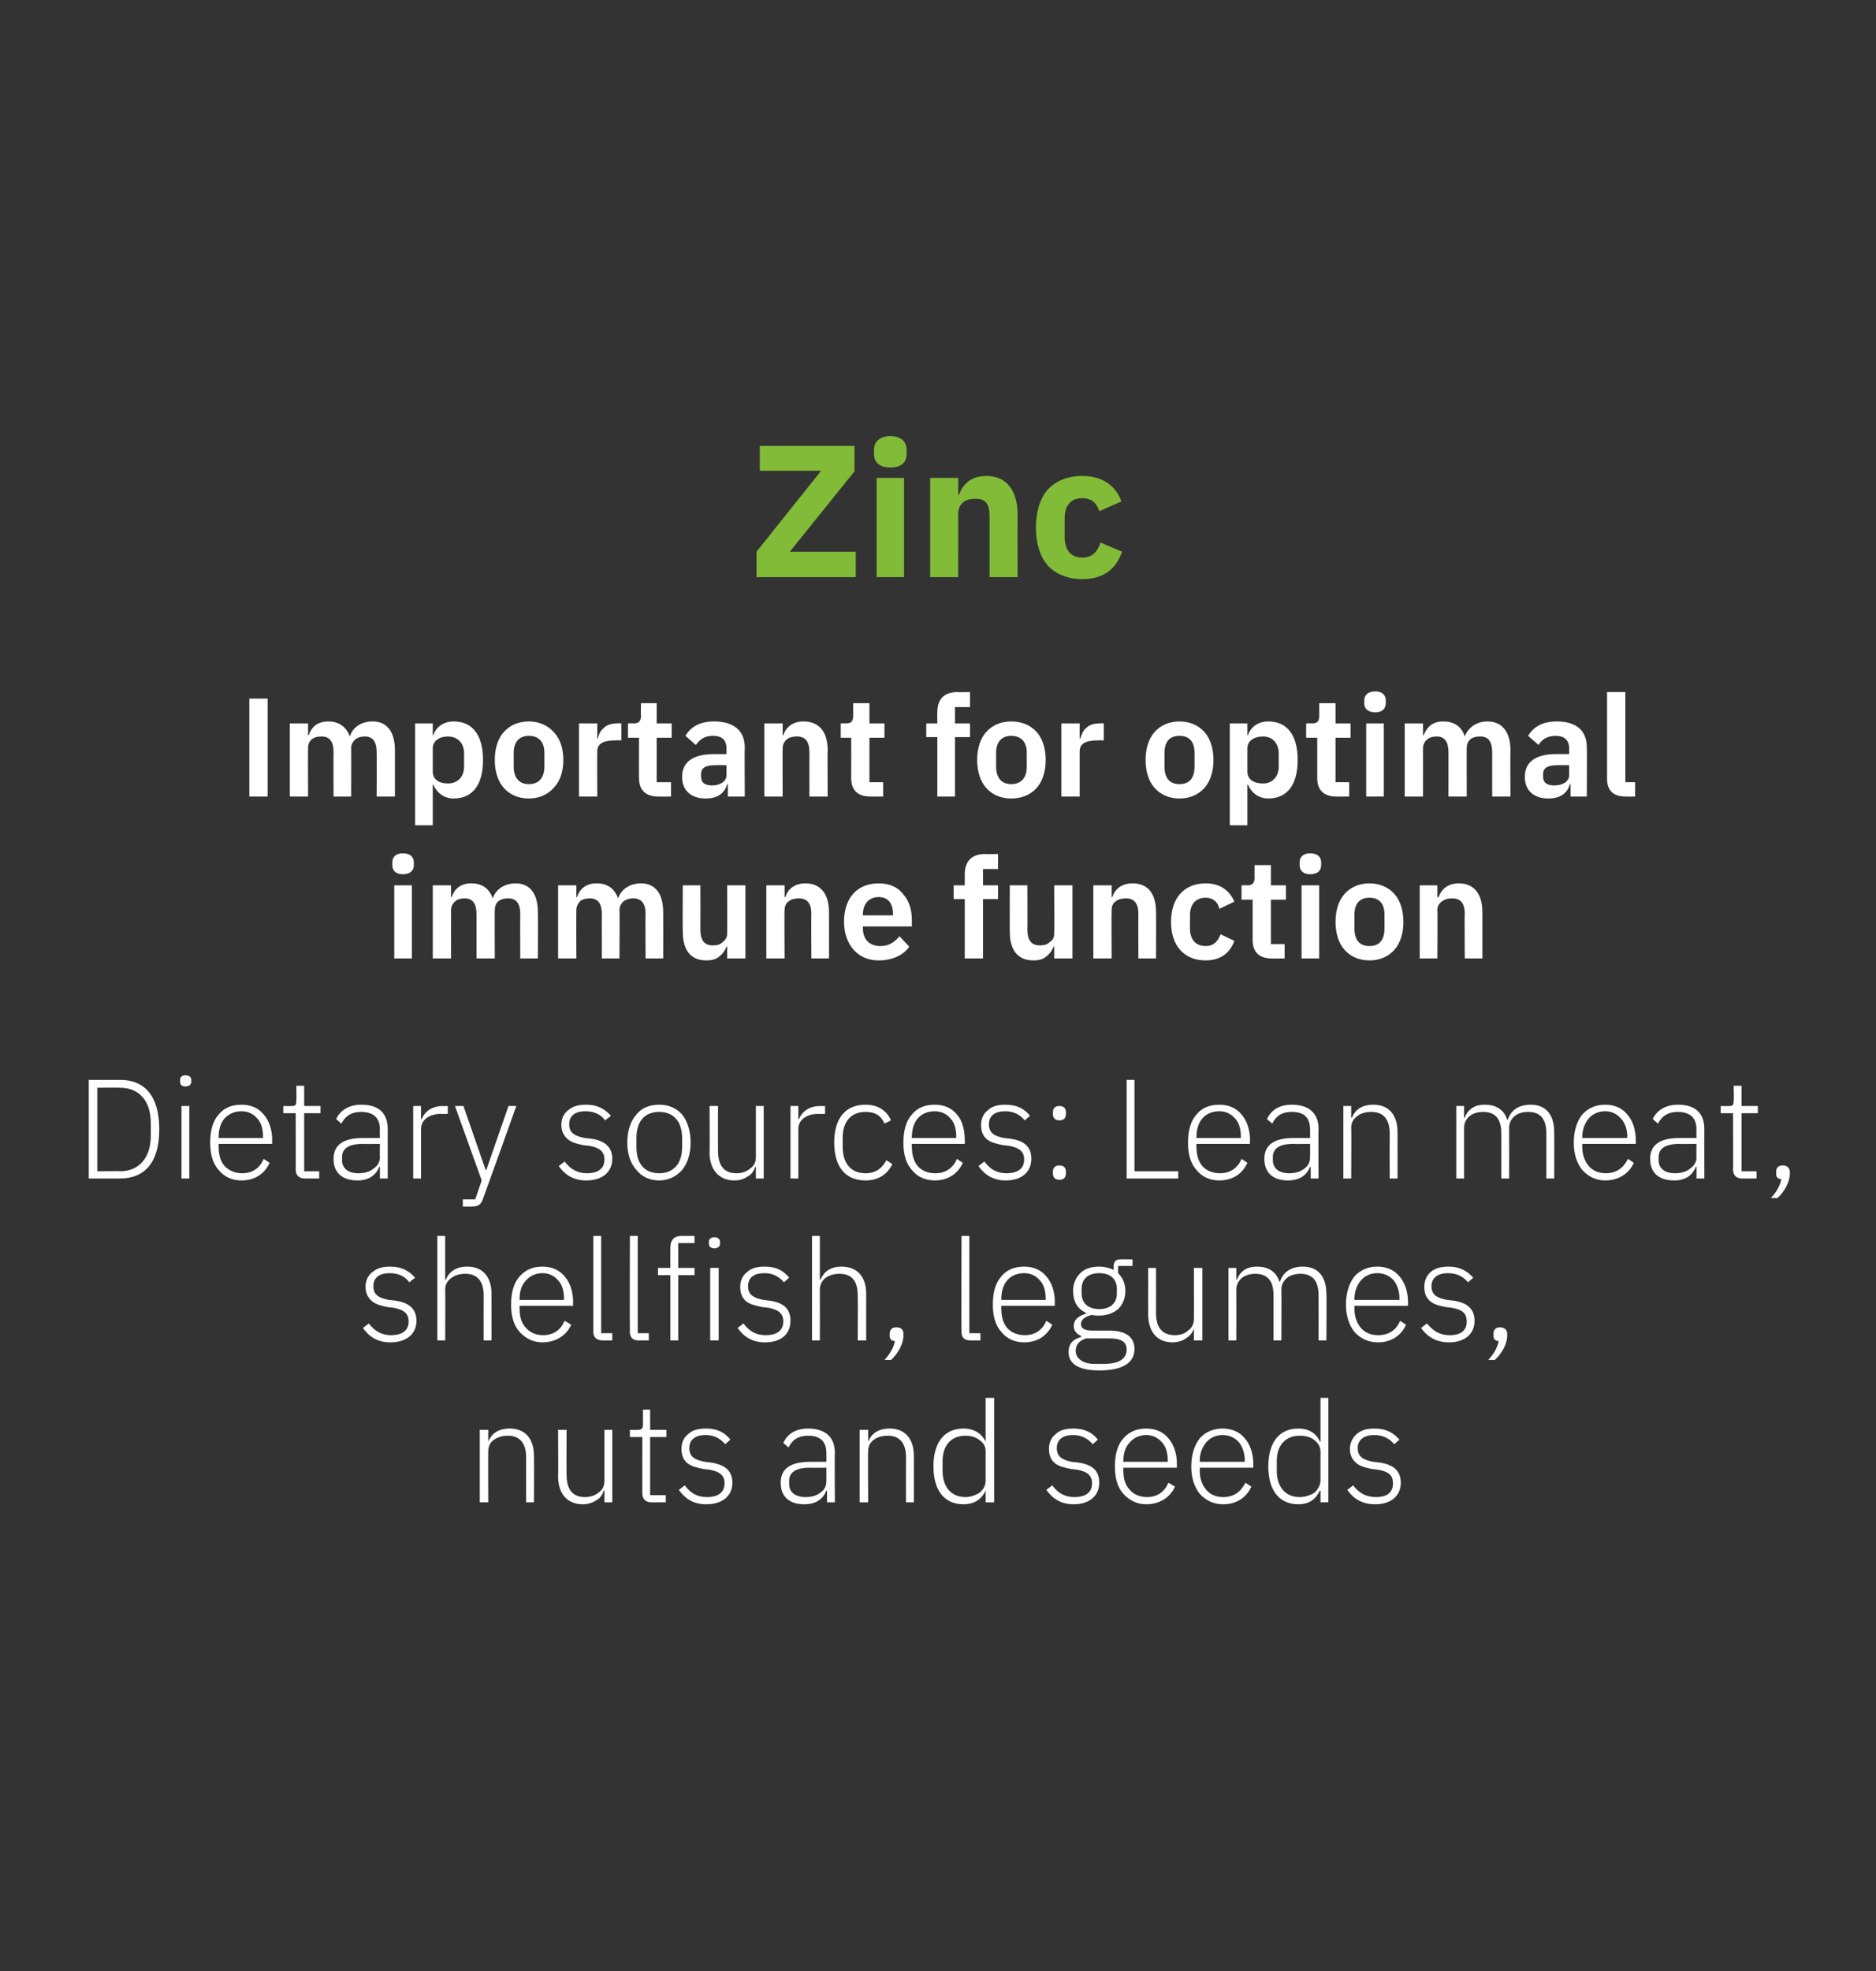
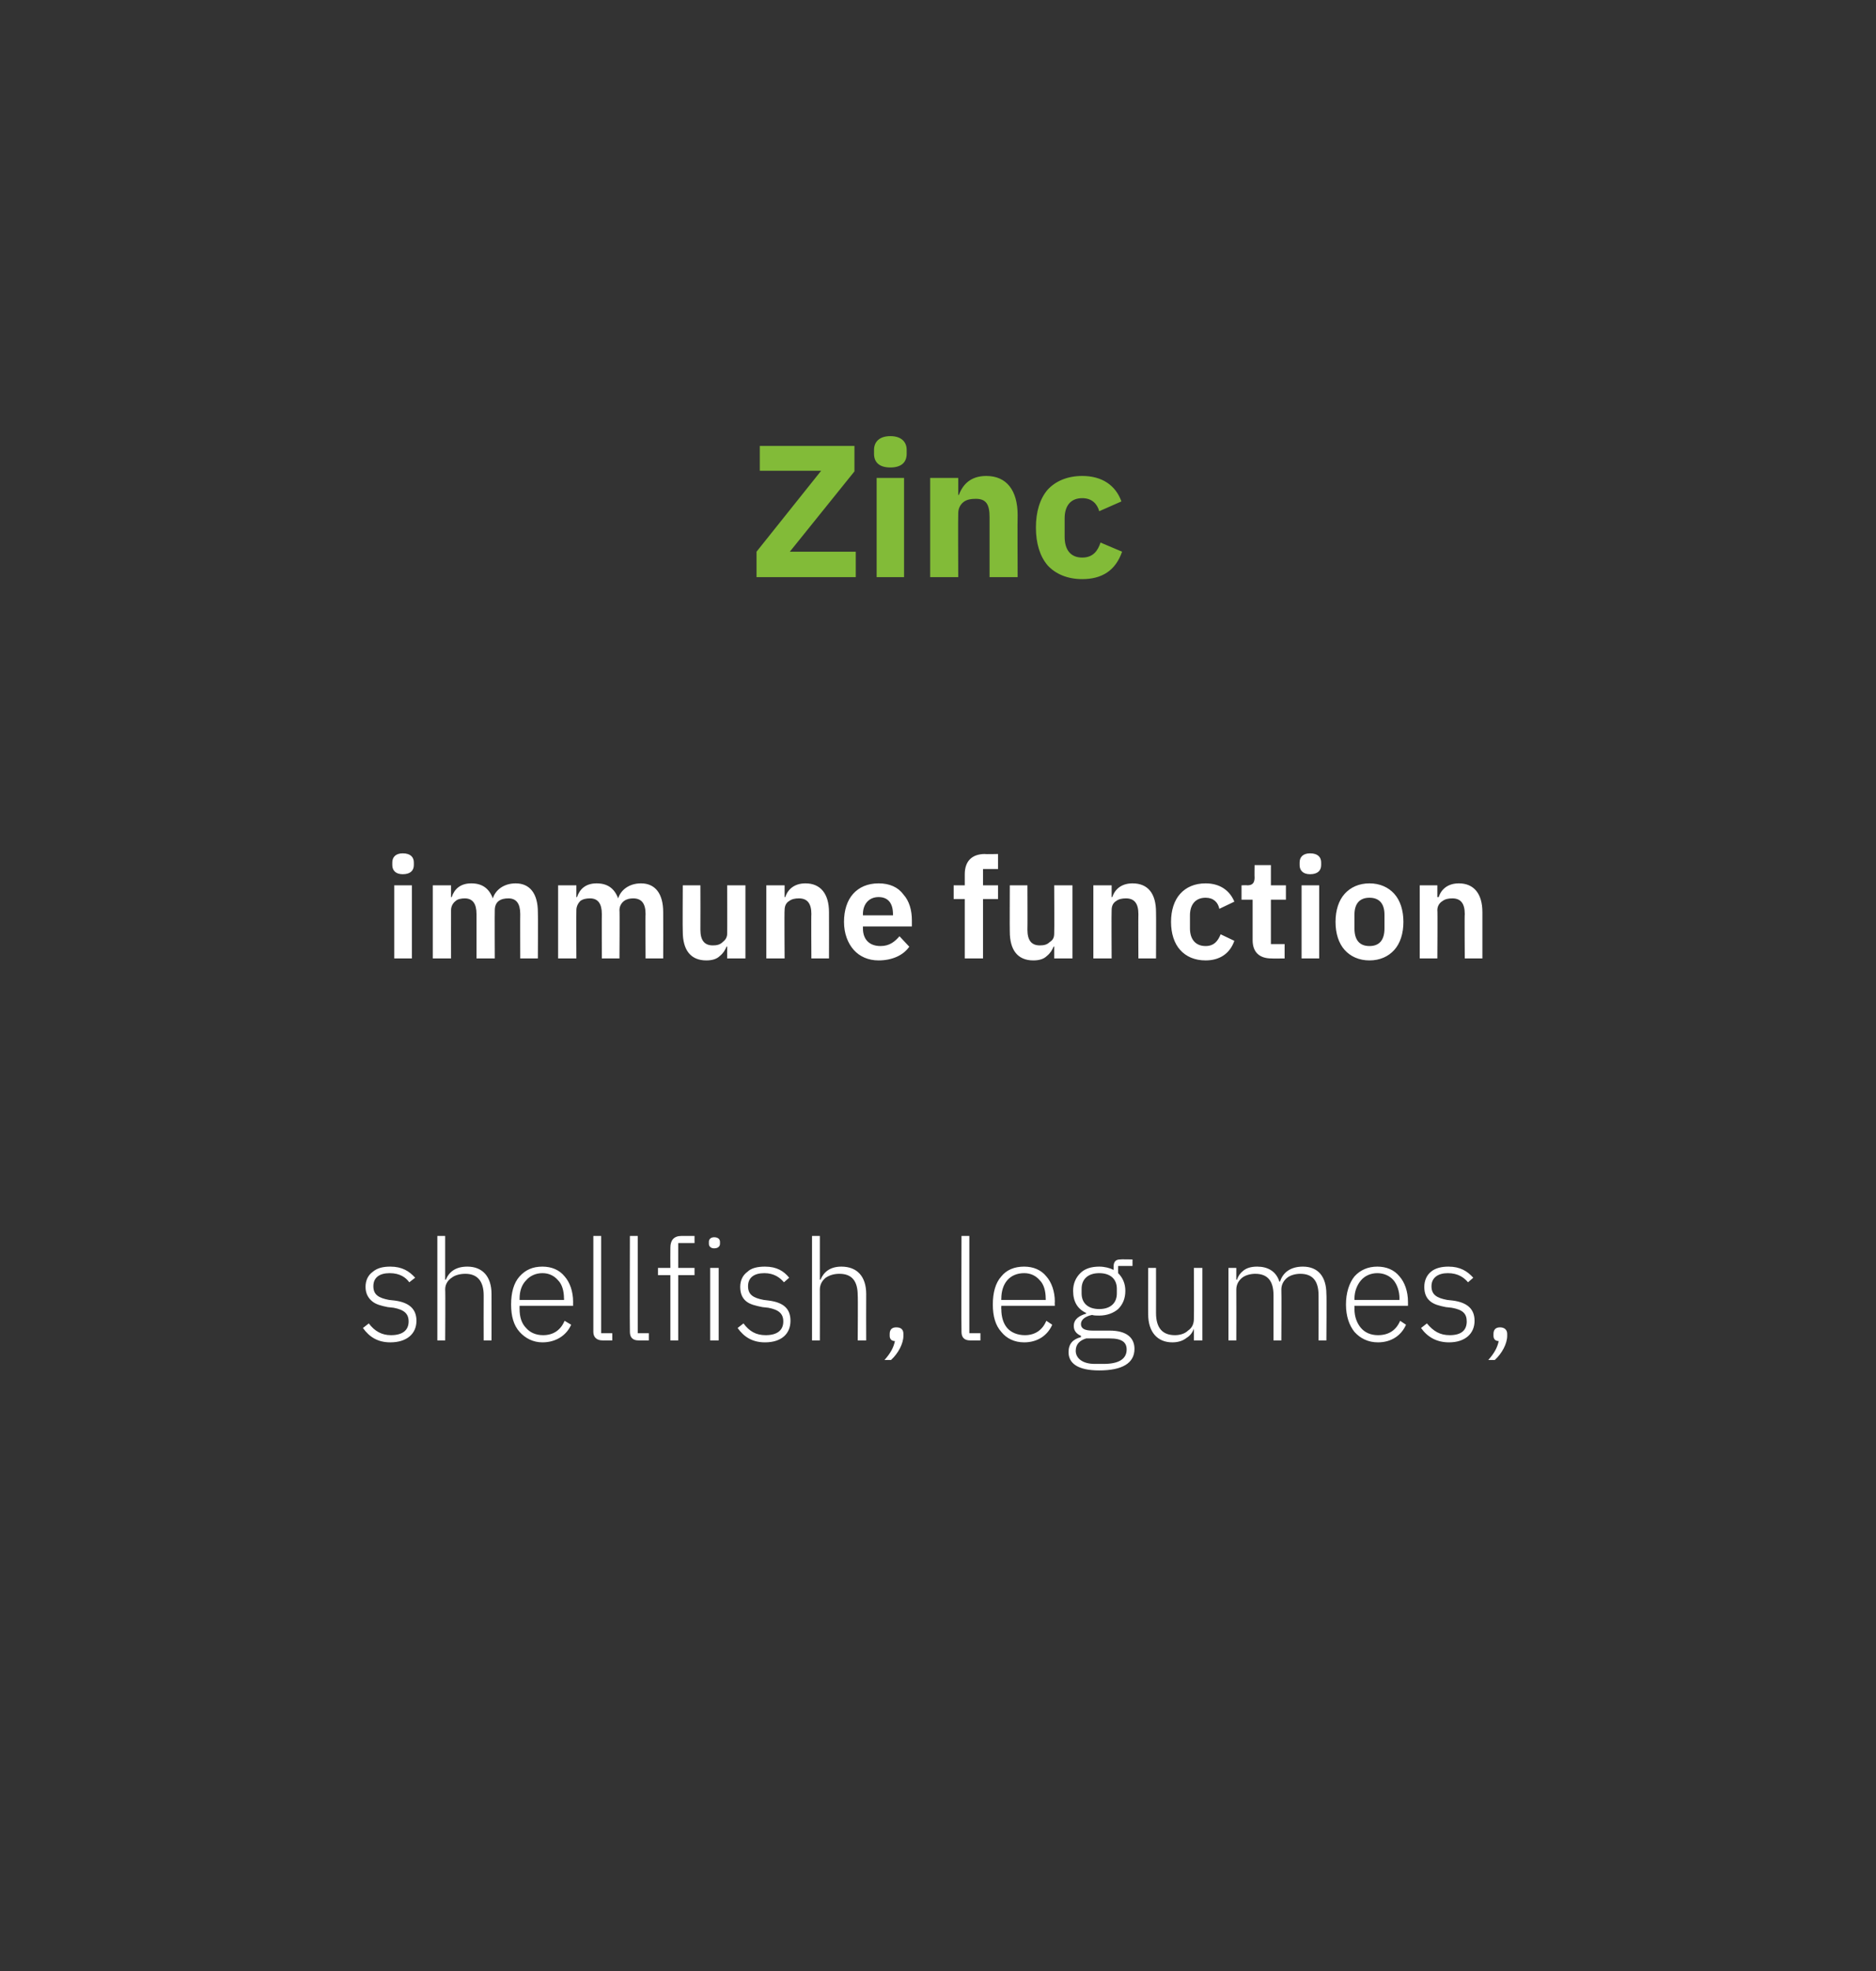
<svg xmlns="http://www.w3.org/2000/svg" version="1.1" width="287.4px" height="301.9px" viewBox="0 -1 287.4 301.9" style="top:-1px">
  <rect x="0" y="-1" width="287.4" height="301.9" fill="#333333" stroke="none" />
  <desc>Zinc Important for optimal immune function Dietary sources: Lean meat, shellfish, legumes, nuts and seeds</desc>
  <defs />
  <g id="Polygon165272">
-     <path d="M 74.8 229.1 C 74.8 229.1 74.76 221.32 74.8 221.3 C 74.8 220.5 75.1 219.9 75.7 219.5 C 76.3 219.1 77 218.9 77.8 218.9 C 79.6 218.9 80.6 220 80.6 222.2 C 80.59 222.21 80.6 229.1 80.6 229.1 L 81.8 229.1 C 81.8 229.1 81.83 221.99 81.8 222 C 81.8 219.3 80.4 217.8 78.1 217.8 C 76.3 217.8 75.3 218.6 74.8 219.8 C 74.83 219.79 74.8 219.8 74.8 219.8 L 74.8 218 L 73.5 218 L 73.5 229.1 L 74.8 229.1 Z M 92.6 229.1 L 93.8 229.1 L 93.8 218 L 92.6 218 C 92.6 218 92.6 225.79 92.6 225.8 C 92.6 226.6 92.3 227.2 91.7 227.6 C 91.1 228.1 90.4 228.3 89.6 228.3 C 87.8 228.3 86.8 227.2 86.8 224.9 C 86.77 224.91 86.8 218 86.8 218 L 85.5 218 C 85.5 218 85.54 225.14 85.5 225.1 C 85.5 227.8 86.9 229.4 89.3 229.4 C 90.2 229.4 90.9 229.1 91.5 228.7 C 92 228.4 92.3 227.9 92.5 227.3 C 92.52 227.35 92.6 227.3 92.6 227.3 L 92.6 229.1 Z M 102 229.1 L 102 228 L 99.6 228 L 99.6 219.1 L 102.1 219.1 L 102.1 218 L 99.6 218 L 99.6 214.9 L 98.5 214.9 C 98.5 214.9 98.5 217.2 98.5 217.2 C 98.5 217.8 98.3 218 97.7 218 C 97.72 218.04 96.5 218 96.5 218 L 96.5 219.1 L 98.4 219.1 C 98.4 219.1 98.39 227.74 98.4 227.7 C 98.4 228.6 98.9 229.1 99.8 229.1 C 99.75 229.1 102 229.1 102 229.1 Z M 112.2 226.1 C 112.2 224.3 111.1 223.3 108.8 223 C 108.8 223 108 222.9 108 222.9 C 106.4 222.6 105.6 222.1 105.6 220.8 C 105.6 219.5 106.5 218.8 108.1 218.8 C 109.6 218.8 110.5 219.5 111.1 220.2 C 111.1 220.2 111.9 219.5 111.9 219.5 C 111.1 218.5 110 217.8 108.2 217.8 C 107.1 217.8 106.1 218 105.5 218.6 C 104.8 219.1 104.4 219.9 104.4 220.9 C 104.4 221.9 104.7 222.6 105.3 223.1 C 105.9 223.6 106.8 223.8 107.8 224 C 107.8 224 108.7 224.1 108.7 224.1 C 110.3 224.4 111 225 111 226.2 C 111 227.6 110 228.3 108.3 228.3 C 106.8 228.3 105.8 227.7 104.9 226.5 C 104.9 226.5 104 227.2 104 227.2 C 105 228.6 106.3 229.4 108.2 229.4 C 110.7 229.4 112.2 228.1 112.2 226.1 Z M 127.9 221.5 C 127.85 221.47 127.9 229.1 127.9 229.1 L 126.7 229.1 L 126.7 227.3 C 126.7 227.3 126.58 227.35 126.6 227.3 C 126.1 228.6 125 229.4 123.2 229.4 C 120.9 229.4 119.6 228.2 119.6 226.1 C 119.6 224.1 120.9 222.9 124.1 222.9 C 124.07 222.9 126.6 222.9 126.6 222.9 C 126.6 222.9 126.62 221.6 126.6 221.6 C 126.6 219.8 125.7 218.9 123.8 218.9 C 122.3 218.9 121.4 219.5 120.8 220.7 C 120.8 220.7 120 220 120 220 C 120.6 218.7 121.8 217.8 123.8 217.8 C 126.4 217.8 127.9 219.1 127.9 221.5 Z M 126.6 223.8 C 126.6 223.8 124.03 223.83 124 223.8 C 121.8 223.8 120.9 224.6 120.9 225.8 C 120.9 225.8 120.9 226.3 120.9 226.3 C 120.9 227.6 121.9 228.3 123.4 228.3 C 124.3 228.3 125.1 228.1 125.7 227.6 C 126.3 227.2 126.6 226.6 126.6 225.9 C 126.62 225.88 126.6 223.8 126.6 223.8 Z M 133 229.1 C 133 229.1 132.95 221.32 133 221.3 C 133 220.5 133.3 219.9 133.9 219.5 C 134.4 219.1 135.2 218.9 136 218.9 C 137.8 218.9 138.8 220 138.8 222.2 C 138.78 222.21 138.8 229.1 138.8 229.1 L 140 229.1 C 140 229.1 140.01 221.99 140 222 C 140 219.3 138.6 217.8 136.3 217.8 C 134.5 217.8 133.5 218.6 133 219.8 C 133.02 219.79 133 219.8 133 219.8 L 133 218 L 131.7 218 L 131.7 229.1 L 133 229.1 Z M 151 229.1 L 152.3 229.1 L 152.3 213.1 L 151 213.1 L 151 219.8 C 151 219.8 150.97 219.81 151 219.8 C 150.4 218.6 149.3 217.8 147.6 217.8 C 144.7 217.8 143 219.9 143 223.6 C 143 227.3 144.7 229.4 147.6 229.4 C 149.3 229.4 150.4 228.6 151 227.3 C 150.97 227.33 151 227.3 151 227.3 L 151 229.1 Z M 144.4 224.3 C 144.4 224.3 144.4 222.8 144.4 222.8 C 144.4 220.4 145.7 218.9 147.9 218.9 C 148.7 218.9 149.5 219.1 150.1 219.6 C 150.7 220 151 220.6 151 221.3 C 151 221.3 151 225.7 151 225.7 C 151 226.5 150.7 227.1 150.1 227.6 C 149.5 228 148.7 228.3 147.9 228.3 C 145.7 228.3 144.4 226.7 144.4 224.3 Z M 168.4 226.1 C 168.4 224.3 167.4 223.3 165.1 223 C 165.1 223 164.2 222.9 164.2 222.9 C 162.7 222.6 161.9 222.1 161.9 220.8 C 161.9 219.5 162.8 218.8 164.4 218.8 C 165.9 218.8 166.8 219.5 167.4 220.2 C 167.4 220.2 168.2 219.5 168.2 219.5 C 167.4 218.5 166.3 217.8 164.4 217.8 C 163.4 217.8 162.4 218 161.8 218.6 C 161.1 219.1 160.7 219.9 160.7 220.9 C 160.7 221.9 161 222.6 161.6 223.1 C 162.2 223.6 163.1 223.8 164.1 224 C 164.1 224 165 224.1 165 224.1 C 166.6 224.4 167.3 225 167.3 226.2 C 167.3 227.6 166.3 228.3 164.6 228.3 C 163.1 228.3 162.1 227.7 161.2 226.5 C 161.2 226.5 160.3 227.2 160.3 227.2 C 161.3 228.6 162.6 229.4 164.5 229.4 C 166.9 229.4 168.4 228.1 168.4 226.1 Z M 180 226.7 C 180 226.7 179 226.1 179 226.1 C 178.4 227.5 177.3 228.3 175.7 228.3 C 174.6 228.3 173.7 227.9 173.1 227.2 C 172.4 226.5 172.1 225.5 172.1 224.3 C 172.09 224.34 172.1 223.8 172.1 223.8 L 180.3 223.8 C 180.3 223.8 180.28 223.22 180.3 223.2 C 180.3 221.6 179.8 220.2 179 219.3 C 178.2 218.3 177 217.8 175.6 217.8 C 174.1 217.8 173 218.3 172.1 219.3 C 171.2 220.3 170.8 221.8 170.8 223.6 C 170.8 225.4 171.2 226.8 172.1 227.8 C 173 228.8 174.2 229.4 175.6 229.4 C 177.7 229.4 179.3 228.3 180 226.7 Z M 178 219.9 C 178.6 220.5 178.9 221.5 178.9 222.7 C 178.94 222.68 178.9 222.9 178.9 222.9 L 172.1 222.9 C 172.1 222.9 172.09 222.75 172.1 222.7 C 172.1 221.6 172.4 220.6 173.1 219.9 C 173.7 219.2 174.6 218.8 175.6 218.8 C 176.6 218.8 177.4 219.2 178 219.9 Z M 191.7 226.7 C 191.7 226.7 190.8 226.1 190.8 226.1 C 190.1 227.5 189 228.3 187.4 228.3 C 186.3 228.3 185.4 227.9 184.8 227.2 C 184.2 226.5 183.8 225.5 183.8 224.3 C 183.82 224.34 183.8 223.8 183.8 223.8 L 192 223.8 C 192 223.8 192 223.22 192 223.2 C 192 221.6 191.5 220.2 190.7 219.3 C 189.9 218.3 188.7 217.8 187.3 217.8 C 185.9 217.8 184.7 218.3 183.8 219.3 C 183 220.3 182.5 221.8 182.5 223.6 C 182.5 225.4 183 226.8 183.8 227.8 C 184.7 228.8 185.9 229.4 187.4 229.4 C 189.5 229.4 191 228.3 191.7 226.7 Z M 189.8 219.9 C 190.3 220.5 190.7 221.5 190.7 222.7 C 190.67 222.68 190.7 222.9 190.7 222.9 L 183.8 222.9 C 183.8 222.9 183.82 222.75 183.8 222.7 C 183.8 221.6 184.2 220.6 184.8 219.9 C 185.4 219.2 186.3 218.8 187.3 218.8 C 188.3 218.8 189.2 219.2 189.8 219.9 Z M 202.3 229.1 L 203.5 229.1 L 203.5 213.1 L 202.3 213.1 L 202.3 219.8 C 202.3 219.8 202.22 219.81 202.2 219.8 C 201.7 218.6 200.6 217.8 198.9 217.8 C 196 217.8 194.3 219.9 194.3 223.6 C 194.3 227.3 196 229.4 198.9 229.4 C 200.6 229.4 201.6 228.6 202.2 227.3 C 202.22 227.33 202.3 227.3 202.3 227.3 L 202.3 229.1 Z M 195.6 224.3 C 195.6 224.3 195.6 222.8 195.6 222.8 C 195.6 220.4 196.9 218.9 199.1 218.9 C 200 218.9 200.8 219.1 201.4 219.6 C 201.9 220 202.3 220.6 202.3 221.3 C 202.3 221.3 202.3 225.7 202.3 225.7 C 202.3 226.5 201.9 227.1 201.4 227.6 C 200.8 228 200 228.3 199.1 228.3 C 196.9 228.3 195.6 226.7 195.6 224.3 Z M 214.6 226.1 C 214.6 224.3 213.5 223.3 211.3 223 C 211.3 223 210.4 222.9 210.4 222.9 C 208.8 222.6 208 222.1 208 220.8 C 208 219.5 209 218.8 210.5 218.8 C 212.1 218.8 213 219.5 213.6 220.2 C 213.6 220.2 214.4 219.5 214.4 219.5 C 213.5 218.5 212.4 217.8 210.6 217.8 C 209.5 217.8 208.6 218 207.9 218.6 C 207.3 219.1 206.8 219.9 206.8 220.9 C 206.8 221.9 207.2 222.6 207.8 223.1 C 208.4 223.6 209.2 223.8 210.2 224 C 210.2 224 211.1 224.1 211.1 224.1 C 212.8 224.4 213.4 225 213.4 226.2 C 213.4 227.6 212.5 228.3 210.8 228.3 C 209.3 228.3 208.2 227.7 207.3 226.5 C 207.3 226.5 206.4 227.2 206.4 227.2 C 207.4 228.6 208.7 229.4 210.7 229.4 C 213.1 229.4 214.6 228.1 214.6 226.1 Z " stroke="none" fill="#fff" />
-   </g>
+     </g>
  <g id="Polygon165271">
    <path d="M 63.8 201.3 C 63.8 199.5 62.7 198.5 60.5 198.2 C 60.5 198.2 59.6 198.1 59.6 198.1 C 58 197.8 57.2 197.3 57.2 196 C 57.2 194.7 58.1 194 59.7 194 C 61.3 194 62.2 194.7 62.7 195.4 C 62.7 195.4 63.6 194.7 63.6 194.7 C 62.7 193.7 61.6 193 59.8 193 C 58.7 193 57.8 193.2 57.1 193.8 C 56.4 194.3 56 195.1 56 196.1 C 56 197.1 56.4 197.8 57 198.3 C 57.6 198.8 58.4 199 59.4 199.2 C 59.4 199.2 60.3 199.3 60.3 199.3 C 61.9 199.6 62.6 200.2 62.6 201.4 C 62.6 202.8 61.6 203.5 59.9 203.5 C 58.5 203.5 57.4 202.9 56.5 201.7 C 56.5 201.7 55.6 202.4 55.6 202.4 C 56.6 203.8 57.9 204.6 59.8 204.6 C 62.3 204.6 63.8 203.3 63.8 201.3 Z M 67 204.3 L 68.2 204.3 C 68.2 204.3 68.25 196.52 68.2 196.5 C 68.2 195.7 68.6 195.1 69.2 194.7 C 69.7 194.3 70.5 194.1 71.3 194.1 C 73.1 194.1 74.1 195.2 74.1 197.4 C 74.08 197.41 74.1 204.3 74.1 204.3 L 75.3 204.3 C 75.3 204.3 75.31 197.19 75.3 197.2 C 75.3 194.5 73.9 193 71.6 193 C 69.8 193 68.8 193.8 68.3 195 C 68.31 194.99 68.2 195 68.2 195 L 68.2 188.3 L 67 188.3 L 67 204.3 Z M 87.5 201.9 C 87.5 201.9 86.5 201.3 86.5 201.3 C 85.9 202.7 84.8 203.5 83.2 203.5 C 82.1 203.5 81.2 203.1 80.6 202.4 C 79.9 201.7 79.6 200.7 79.6 199.5 C 79.59 199.54 79.6 199 79.6 199 L 87.8 199 C 87.8 199 87.78 198.42 87.8 198.4 C 87.8 196.8 87.3 195.4 86.5 194.5 C 85.7 193.5 84.5 193 83.1 193 C 81.6 193 80.5 193.5 79.6 194.5 C 78.7 195.5 78.3 197 78.3 198.8 C 78.3 200.6 78.7 202 79.6 203 C 80.5 204 81.7 204.6 83.1 204.6 C 85.2 204.6 86.8 203.5 87.5 201.9 Z M 85.5 195.1 C 86.1 195.7 86.4 196.7 86.4 197.9 C 86.44 197.88 86.4 198.1 86.4 198.1 L 79.6 198.1 C 79.6 198.1 79.59 197.95 79.6 197.9 C 79.6 196.8 79.9 195.8 80.6 195.1 C 81.2 194.4 82.1 194 83.1 194 C 84.1 194 84.9 194.4 85.5 195.1 Z M 93.8 204.3 L 93.8 203.2 L 92.1 203.2 L 92.1 188.3 L 90.9 188.3 C 90.9 188.3 90.91 202.96 90.9 203 C 90.9 203.8 91.4 204.3 92.3 204.3 C 92.27 204.3 93.8 204.3 93.8 204.3 Z M 99.4 204.3 L 99.4 203.2 L 97.7 203.2 L 97.7 188.3 L 96.5 188.3 C 96.5 188.3 96.46 202.96 96.5 203 C 96.5 203.8 96.9 204.3 97.8 204.3 C 97.82 204.3 99.4 204.3 99.4 204.3 Z M 102.7 204.3 L 103.9 204.3 L 103.9 194.3 L 106.4 194.3 L 106.4 193.2 L 103.9 193.2 L 103.9 189.4 L 106.4 189.4 L 106.4 188.3 C 106.4 188.3 104.41 188.31 104.4 188.3 C 103.2 188.3 102.7 189 102.7 190.1 C 102.68 190.15 102.7 193.2 102.7 193.2 L 100.8 193.2 L 100.8 194.3 L 102.7 194.3 L 102.7 204.3 Z M 110.3 189.5 C 110.3 189.5 110.3 189.2 110.3 189.2 C 110.3 188.8 110 188.5 109.4 188.5 C 108.9 188.5 108.6 188.8 108.6 189.2 C 108.6 189.2 108.6 189.5 108.6 189.5 C 108.6 189.9 108.9 190.2 109.4 190.2 C 110 190.2 110.3 189.9 110.3 189.5 Z M 108.8 204.3 L 110.1 204.3 L 110.1 193.2 L 108.8 193.2 L 108.8 204.3 Z M 121.1 201.3 C 121.1 199.5 120.1 198.5 117.8 198.2 C 117.8 198.2 117 198.1 117 198.1 C 115.4 197.8 114.6 197.3 114.6 196 C 114.6 194.7 115.5 194 117.1 194 C 118.6 194 119.5 194.7 120.1 195.4 C 120.1 195.4 120.9 194.7 120.9 194.7 C 120.1 193.7 119 193 117.2 193 C 116.1 193 115.1 193.2 114.5 193.8 C 113.8 194.3 113.4 195.1 113.4 196.1 C 113.4 197.1 113.7 197.8 114.3 198.3 C 114.9 198.8 115.8 199 116.8 199.2 C 116.8 199.2 117.7 199.3 117.7 199.3 C 119.3 199.6 120 200.2 120 201.4 C 120 202.8 119 203.5 117.3 203.5 C 115.8 203.5 114.8 202.9 113.9 201.7 C 113.9 201.7 113 202.4 113 202.4 C 114 203.8 115.3 204.6 117.2 204.6 C 119.7 204.6 121.1 203.3 121.1 201.3 Z M 124.4 204.3 L 125.6 204.3 C 125.6 204.3 125.62 196.52 125.6 196.5 C 125.6 195.7 126 195.1 126.5 194.7 C 127.1 194.3 127.8 194.1 128.6 194.1 C 130.5 194.1 131.4 195.2 131.4 197.4 C 131.45 197.41 131.4 204.3 131.4 204.3 L 132.7 204.3 C 132.7 204.3 132.68 197.19 132.7 197.2 C 132.7 194.5 131.3 193 128.9 193 C 127.2 193 126.2 193.8 125.7 195 C 125.68 194.99 125.6 195 125.6 195 L 125.6 188.3 L 124.4 188.3 L 124.4 204.3 Z M 136.3 203.3 C 136.3 203.3 136.3 203.6 136.3 203.6 C 136.3 204 136.5 204.4 137.1 204.4 C 136.9 205.4 136.4 206.3 135.5 207.3 C 135.5 207.3 136.5 207.3 136.5 207.3 C 137.6 206.3 138.4 204.8 138.4 203.6 C 138.4 203.6 138.4 203.3 138.4 203.3 C 138.4 202.7 138.1 202.3 137.3 202.3 C 136.6 202.3 136.3 202.7 136.3 203.3 Z M 150.2 204.3 L 150.2 203.2 L 148.5 203.2 L 148.5 188.3 L 147.3 188.3 C 147.3 188.3 147.26 202.96 147.3 203 C 147.3 203.8 147.7 204.3 148.6 204.3 C 148.62 204.3 150.2 204.3 150.2 204.3 Z M 161.2 201.9 C 161.2 201.9 160.3 201.3 160.3 201.3 C 159.7 202.7 158.6 203.5 157 203.5 C 155.9 203.5 154.9 203.1 154.3 202.4 C 153.7 201.7 153.4 200.7 153.4 199.5 C 153.37 199.54 153.4 199 153.4 199 L 161.6 199 C 161.6 199 161.56 198.42 161.6 198.4 C 161.6 196.8 161.1 195.4 160.3 194.5 C 159.5 193.5 158.3 193 156.9 193 C 155.4 193 154.2 193.5 153.4 194.5 C 152.5 195.5 152.1 197 152.1 198.8 C 152.1 200.6 152.5 202 153.4 203 C 154.2 204 155.4 204.6 156.9 204.6 C 159 204.6 160.5 203.5 161.2 201.9 Z M 159.3 195.1 C 159.9 195.7 160.2 196.7 160.2 197.9 C 160.22 197.88 160.2 198.1 160.2 198.1 L 153.4 198.1 C 153.4 198.1 153.37 197.95 153.4 197.9 C 153.4 196.8 153.7 195.8 154.3 195.1 C 154.9 194.4 155.8 194 156.9 194 C 157.9 194 158.7 194.4 159.3 195.1 Z M 170 202.8 C 170 202.8 167.4 202.8 167.4 202.8 C 166.2 202.8 165.6 202.5 165.6 201.8 C 165.6 201.1 166.3 200.6 167.3 200.4 C 167.6 200.5 168 200.5 168.4 200.5 C 169.6 200.5 170.6 200.1 171.3 199.5 C 172 198.8 172.4 197.9 172.4 196.7 C 172.4 195.6 172 194.7 171.3 194 C 171.28 193.99 171.3 192.9 171.3 192.9 L 173.5 192.9 L 173.5 191.9 C 173.5 191.9 171.63 191.86 171.6 191.9 C 170.9 191.9 170.6 192.3 170.6 193 C 170.6 193 170.6 193.5 170.6 193.5 C 170 193.2 169.2 193 168.4 193 C 167.2 193 166.2 193.3 165.5 194 C 164.8 194.7 164.4 195.6 164.4 196.7 C 164.4 198.4 165.1 199.5 166.4 200.1 C 166.4 200.1 166.4 200.2 166.4 200.2 C 165.4 200.5 164.5 201 164.5 202.1 C 164.5 202.8 164.9 203.3 165.6 203.6 C 165.6 203.6 165.6 203.8 165.6 203.8 C 164.4 204.1 163.7 204.8 163.7 206.1 C 163.7 207.8 165.1 208.9 168.4 208.9 C 171.9 208.9 173.8 207.8 173.8 205.6 C 173.8 203.9 172.6 202.8 170 202.8 Z M 169.1 207.9 C 169.1 207.9 167.7 207.9 167.7 207.9 C 165.8 207.9 164.8 207 164.8 205.9 C 164.8 204.9 165.4 204.3 166.4 204 C 166.4 204 170 204 170 204 C 171.9 204 172.6 204.6 172.6 205.7 C 172.6 207.2 171.3 207.9 169.1 207.9 Z M 165.7 197.1 C 165.7 197.1 165.7 196.4 165.7 196.4 C 165.7 194.9 166.7 194 168.4 194 C 170.1 194 171.1 194.9 171.1 196.4 C 171.1 196.4 171.1 197.1 171.1 197.1 C 171.1 198.6 170.1 199.5 168.4 199.5 C 166.7 199.5 165.7 198.6 165.7 197.1 Z M 182.9 204.3 L 184.2 204.3 L 184.2 193.2 L 182.9 193.2 C 182.9 193.2 182.94 200.99 182.9 201 C 182.9 201.8 182.6 202.4 182 202.8 C 181.5 203.3 180.7 203.5 180 203.5 C 178.1 203.5 177.1 202.4 177.1 200.1 C 177.11 200.11 177.1 193.2 177.1 193.2 L 175.9 193.2 C 175.9 193.2 175.88 200.34 175.9 200.3 C 175.9 203 177.3 204.6 179.6 204.6 C 180.6 204.6 181.3 204.3 181.8 203.9 C 182.3 203.6 182.7 203.1 182.9 202.5 C 182.86 202.55 182.9 202.5 182.9 202.5 L 182.9 204.3 Z M 189.4 204.3 C 189.4 204.3 189.42 196.52 189.4 196.5 C 189.4 195.7 189.8 195.1 190.3 194.7 C 190.8 194.3 191.6 194.1 192.3 194.1 C 194.2 194.1 195.1 195.2 195.1 197.4 C 195.1 197.41 195.1 204.3 195.1 204.3 L 196.3 204.3 C 196.3 204.3 196.34 196.54 196.3 196.5 C 196.3 195.7 196.7 195.1 197.2 194.7 C 197.7 194.3 198.5 194.1 199.2 194.1 C 201.1 194.1 202 195.2 202 197.4 C 202.02 197.41 202 204.3 202 204.3 L 203.2 204.3 C 203.2 204.3 203.25 197.19 203.2 197.2 C 203.2 194.5 201.9 193 199.6 193 C 197.6 193 196.5 194 196.1 195.3 C 196.1 195.3 196 195.3 196 195.3 C 195.5 193.7 194.2 193 192.6 193 C 191.7 193 191 193.2 190.5 193.6 C 190 194 189.7 194.4 189.5 195 C 189.49 194.99 189.4 195 189.4 195 L 189.4 193.2 L 188.2 193.2 L 188.2 204.3 L 189.4 204.3 Z M 215.4 201.9 C 215.4 201.9 214.5 201.3 214.5 201.3 C 213.9 202.7 212.8 203.5 211.1 203.5 C 210 203.5 209.1 203.1 208.5 202.4 C 207.9 201.7 207.5 200.7 207.5 199.5 C 207.52 199.54 207.5 199 207.5 199 L 215.7 199 C 215.7 199 215.71 198.42 215.7 198.4 C 215.7 196.8 215.2 195.4 214.4 194.5 C 213.6 193.5 212.4 193 211 193 C 209.6 193 208.4 193.5 207.5 194.5 C 206.7 195.5 206.2 197 206.2 198.8 C 206.2 200.6 206.7 202 207.5 203 C 208.4 204 209.6 204.6 211.1 204.6 C 213.2 204.6 214.7 203.5 215.4 201.9 Z M 213.5 195.1 C 214 195.7 214.4 196.7 214.4 197.9 C 214.37 197.88 214.4 198.1 214.4 198.1 L 207.5 198.1 C 207.5 198.1 207.52 197.95 207.5 197.9 C 207.5 196.8 207.9 195.8 208.5 195.1 C 209.1 194.4 210 194 211 194 C 212 194 212.9 194.4 213.5 195.1 Z M 225.9 201.3 C 225.9 199.5 224.8 198.5 222.6 198.2 C 222.6 198.2 221.7 198.1 221.7 198.1 C 220.1 197.8 219.3 197.3 219.3 196 C 219.3 194.7 220.3 194 221.8 194 C 223.4 194 224.3 194.7 224.9 195.4 C 224.9 195.4 225.7 194.7 225.7 194.7 C 224.8 193.7 223.7 193 221.9 193 C 220.9 193 219.9 193.2 219.2 193.8 C 218.6 194.3 218.2 195.1 218.2 196.1 C 218.2 197.1 218.5 197.8 219.1 198.3 C 219.7 198.8 220.5 199 221.5 199.2 C 221.5 199.2 222.4 199.3 222.4 199.3 C 224.1 199.6 224.7 200.2 224.7 201.4 C 224.7 202.8 223.8 203.5 222.1 203.5 C 220.6 203.5 219.6 202.9 218.6 201.7 C 218.6 201.7 217.7 202.4 217.7 202.4 C 218.7 203.8 220.1 204.6 222 204.6 C 224.4 204.6 225.9 203.3 225.9 201.3 Z M 228.8 203.3 C 228.8 203.3 228.8 203.6 228.8 203.6 C 228.8 204 229 204.4 229.6 204.4 C 229.4 205.4 228.9 206.3 228 207.3 C 228 207.3 229 207.3 229 207.3 C 230.1 206.3 230.9 204.8 230.9 203.6 C 230.9 203.6 230.9 203.3 230.9 203.3 C 230.9 202.7 230.5 202.3 229.8 202.3 C 229.1 202.3 228.8 202.7 228.8 203.3 Z " stroke="none" fill="#fff" />
  </g>
  <g id="Polygon165270">
-     <path d="M 13.6 179.5 C 13.6 179.5 18.35 179.5 18.4 179.5 C 22.2 179.5 24.4 177 24.4 172 C 24.4 166.9 22.2 164.4 18.4 164.4 C 18.35 164.42 13.6 164.4 13.6 164.4 L 13.6 179.5 Z M 14.9 178.4 L 14.9 165.6 C 14.9 165.6 18.38 165.56 18.4 165.6 C 21.3 165.6 23.1 167.6 23.1 171 C 23.1 171 23.1 173 23.1 173 C 23.1 176.3 21.3 178.4 18.4 178.4 C 18.38 178.35 14.9 178.4 14.9 178.4 Z M 29.3 164.7 C 29.3 164.7 29.3 164.4 29.3 164.4 C 29.3 164 29 163.7 28.4 163.7 C 27.8 163.7 27.6 164 27.6 164.4 C 27.6 164.4 27.6 164.7 27.6 164.7 C 27.6 165.1 27.8 165.4 28.4 165.4 C 29 165.4 29.3 165.1 29.3 164.7 Z M 27.8 179.5 L 29 179.5 L 29 168.4 L 27.8 168.4 L 27.8 179.5 Z M 41.3 177.1 C 41.3 177.1 40.4 176.5 40.4 176.5 C 39.8 177.9 38.7 178.7 37.1 178.7 C 36 178.7 35.1 178.3 34.4 177.6 C 33.8 176.9 33.5 175.9 33.5 174.7 C 33.47 174.74 33.5 174.2 33.5 174.2 L 41.7 174.2 C 41.7 174.2 41.66 173.62 41.7 173.6 C 41.7 172 41.2 170.6 40.4 169.7 C 39.6 168.7 38.4 168.2 37 168.2 C 35.5 168.2 34.3 168.7 33.5 169.7 C 32.6 170.7 32.2 172.2 32.2 174 C 32.2 175.8 32.6 177.2 33.5 178.2 C 34.3 179.2 35.5 179.8 37 179.8 C 39.1 179.8 40.6 178.7 41.3 177.1 Z M 39.4 170.3 C 40 170.9 40.3 171.9 40.3 173.1 C 40.32 173.08 40.3 173.3 40.3 173.3 L 33.5 173.3 C 33.5 173.3 33.47 173.15 33.5 173.1 C 33.5 172 33.8 171 34.4 170.3 C 35.1 169.6 35.9 169.2 37 169.2 C 38 169.2 38.8 169.6 39.4 170.3 Z M 48.9 179.5 L 48.9 178.4 L 46.6 178.4 L 46.6 169.5 L 49.1 169.5 L 49.1 168.4 L 46.6 168.4 L 46.6 165.3 L 45.4 165.3 C 45.4 165.3 45.44 167.6 45.4 167.6 C 45.4 168.2 45.3 168.4 44.7 168.4 C 44.66 168.44 43.4 168.4 43.4 168.4 L 43.4 169.5 L 45.3 169.5 C 45.3 169.5 45.33 178.14 45.3 178.1 C 45.3 179 45.8 179.5 46.7 179.5 C 46.69 179.5 48.9 179.5 48.9 179.5 Z M 59.4 171.9 C 59.39 171.87 59.4 179.5 59.4 179.5 L 58.2 179.5 L 58.2 177.7 C 58.2 177.7 58.12 177.75 58.1 177.7 C 57.6 179 56.5 179.8 54.8 179.8 C 52.4 179.8 51.1 178.6 51.1 176.5 C 51.1 174.5 52.4 173.3 55.6 173.3 C 55.61 173.3 58.2 173.3 58.2 173.3 C 58.2 173.3 58.16 172 58.2 172 C 58.2 170.2 57.2 169.3 55.3 169.3 C 53.9 169.3 52.9 169.9 52.3 171.1 C 52.3 171.1 51.5 170.4 51.5 170.4 C 52.1 169.1 53.4 168.2 55.4 168.2 C 58 168.2 59.4 169.5 59.4 171.9 Z M 58.2 174.2 C 58.2 174.2 55.57 174.23 55.6 174.2 C 53.3 174.2 52.4 175 52.4 176.2 C 52.4 176.2 52.4 176.7 52.4 176.7 C 52.4 178 53.4 178.7 54.9 178.7 C 55.8 178.7 56.6 178.5 57.2 178 C 57.8 177.6 58.2 177 58.2 176.3 C 58.16 176.28 58.2 174.2 58.2 174.2 Z M 64.5 179.5 C 64.5 179.5 64.49 171.94 64.5 171.9 C 64.5 170.5 65.8 169.6 67.6 169.6 C 67.64 169.65 68.6 169.6 68.6 169.6 L 68.6 168.4 C 68.6 168.4 67.88 168.44 67.9 168.4 C 66 168.4 65 169.4 64.6 170.4 C 64.58 170.42 64.5 170.4 64.5 170.4 L 64.5 168.4 L 63.3 168.4 L 63.3 179.5 L 64.5 179.5 Z M 74.5 178.2 L 74.4 178.2 L 71 168.4 L 69.7 168.4 L 73.8 179.8 L 72.8 182.7 L 70.9 182.7 L 70.9 183.8 C 70.9 183.8 72.18 183.82 72.2 183.8 C 73.3 183.8 73.7 183.5 74 182.6 C 74.02 182.61 79.1 168.4 79.1 168.4 L 77.9 168.4 L 74.5 178.2 Z M 93.8 176.5 C 93.8 174.7 92.7 173.7 90.5 173.4 C 90.5 173.4 89.6 173.3 89.6 173.3 C 88 173 87.2 172.5 87.2 171.2 C 87.2 169.9 88.1 169.2 89.7 169.2 C 91.3 169.2 92.2 169.9 92.7 170.6 C 92.7 170.6 93.6 169.9 93.6 169.9 C 92.7 168.9 91.6 168.2 89.8 168.2 C 88.7 168.2 87.8 168.4 87.1 169 C 86.4 169.5 86 170.3 86 171.3 C 86 172.3 86.4 173 87 173.5 C 87.6 174 88.4 174.2 89.4 174.4 C 89.4 174.4 90.3 174.5 90.3 174.5 C 91.9 174.8 92.6 175.4 92.6 176.6 C 92.6 178 91.6 178.7 89.9 178.7 C 88.5 178.7 87.4 178.1 86.5 176.9 C 86.5 176.9 85.6 177.6 85.6 177.6 C 86.6 179 87.9 179.8 89.8 179.8 C 92.3 179.8 93.8 178.5 93.8 176.5 Z M 104.5 178.2 C 105.3 177.2 105.8 175.8 105.8 174 C 105.8 172.2 105.3 170.7 104.5 169.7 C 103.6 168.7 102.4 168.2 101 168.2 C 99.5 168.2 98.3 168.7 97.5 169.7 C 96.6 170.7 96.1 172.2 96.1 174 C 96.1 175.8 96.6 177.2 97.5 178.2 C 98.3 179.2 99.5 179.8 101 179.8 C 102.4 179.8 103.6 179.2 104.5 178.2 Z M 97.5 174.7 C 97.5 174.7 97.5 173.3 97.5 173.3 C 97.5 170.7 98.8 169.3 101 169.3 C 103.1 169.3 104.5 170.7 104.5 173.3 C 104.5 173.3 104.5 174.7 104.5 174.7 C 104.5 177.3 103.1 178.7 101 178.7 C 98.8 178.7 97.5 177.3 97.5 174.7 Z M 115.8 179.5 L 117 179.5 L 117 168.4 L 115.8 168.4 C 115.8 168.4 115.81 176.19 115.8 176.2 C 115.8 177 115.5 177.6 114.9 178 C 114.3 178.5 113.6 178.7 112.8 178.7 C 111 178.7 110 177.6 110 175.3 C 109.98 175.31 110 168.4 110 168.4 L 108.7 168.4 C 108.7 168.4 108.75 175.54 108.7 175.5 C 108.7 178.2 110.2 179.8 112.5 179.8 C 113.5 179.8 114.1 179.5 114.7 179.1 C 115.2 178.8 115.5 178.3 115.7 177.7 C 115.73 177.75 115.8 177.7 115.8 177.7 L 115.8 179.5 Z M 122.3 179.5 C 122.3 179.5 122.29 171.94 122.3 171.9 C 122.3 170.5 123.6 169.6 125.4 169.6 C 125.44 169.65 126.4 169.6 126.4 169.6 L 126.4 168.4 C 126.4 168.4 125.68 168.44 125.7 168.4 C 123.8 168.4 122.8 169.4 122.4 170.4 C 122.38 170.42 122.3 170.4 122.3 170.4 L 122.3 168.4 L 121.1 168.4 L 121.1 179.5 L 122.3 179.5 Z M 136.7 177.3 C 136.7 177.3 135.8 176.7 135.8 176.7 C 135.1 178 134.1 178.7 132.6 178.7 C 130.3 178.7 129.1 177.1 129.1 174.7 C 129.1 174.7 129.1 173.2 129.1 173.2 C 129.1 170.9 130.3 169.3 132.6 169.3 C 134.1 169.3 135 169.9 135.5 171.1 C 135.5 171.1 136.5 170.6 136.5 170.6 C 135.9 169.2 134.6 168.2 132.6 168.2 C 129.5 168.2 127.8 170.3 127.8 174 C 127.8 177.7 129.5 179.8 132.6 179.8 C 134.6 179.8 136 178.8 136.7 177.3 Z M 147.5 177.1 C 147.5 177.1 146.6 176.5 146.6 176.5 C 146 177.9 144.9 178.7 143.3 178.7 C 142.1 178.7 141.2 178.3 140.6 177.6 C 140 176.9 139.7 175.9 139.7 174.7 C 139.66 174.74 139.7 174.2 139.7 174.2 L 147.8 174.2 C 147.8 174.2 147.84 173.62 147.8 173.6 C 147.8 172 147.4 170.6 146.6 169.7 C 145.8 168.7 144.6 168.2 143.2 168.2 C 141.7 168.2 140.5 168.7 139.7 169.7 C 138.8 170.7 138.4 172.2 138.4 174 C 138.4 175.8 138.8 177.2 139.7 178.2 C 140.5 179.2 141.7 179.8 143.2 179.8 C 145.3 179.8 146.8 178.7 147.5 177.1 Z M 145.6 170.3 C 146.2 170.9 146.5 171.9 146.5 173.1 C 146.5 173.08 146.5 173.3 146.5 173.3 L 139.7 173.3 C 139.7 173.3 139.66 173.15 139.7 173.1 C 139.7 172 140 171 140.6 170.3 C 141.2 169.6 142.1 169.2 143.2 169.2 C 144.2 169.2 145 169.6 145.6 170.3 Z M 158 176.5 C 158 174.7 157 173.7 154.7 173.4 C 154.7 173.4 153.8 173.3 153.8 173.3 C 152.3 173 151.5 172.5 151.5 171.2 C 151.5 169.9 152.4 169.2 154 169.2 C 155.5 169.2 156.4 169.9 157 170.6 C 157 170.6 157.8 169.9 157.8 169.9 C 157 168.9 155.9 168.2 154 168.2 C 153 168.2 152 168.4 151.4 169 C 150.7 169.5 150.3 170.3 150.3 171.3 C 150.3 172.3 150.6 173 151.2 173.5 C 151.8 174 152.7 174.2 153.7 174.4 C 153.7 174.4 154.6 174.5 154.6 174.5 C 156.2 174.8 156.9 175.4 156.9 176.6 C 156.9 178 155.9 178.7 154.2 178.7 C 152.7 178.7 151.7 178.1 150.8 176.9 C 150.8 176.9 149.9 177.6 149.9 177.6 C 150.9 179 152.2 179.8 154.1 179.8 C 156.5 179.8 158 178.5 158 176.5 Z M 163.3 178.7 C 163.3 178.7 163.3 178.5 163.3 178.5 C 163.3 177.9 163 177.5 162.3 177.5 C 161.6 177.5 161.3 177.9 161.3 178.5 C 161.3 178.5 161.3 178.7 161.3 178.7 C 161.3 179.3 161.6 179.7 162.3 179.7 C 163 179.7 163.3 179.3 163.3 178.7 Z M 163.3 169.6 C 163.3 169.6 163.3 169.4 163.3 169.4 C 163.3 168.8 163 168.4 162.3 168.4 C 161.6 168.4 161.3 168.8 161.3 169.4 C 161.3 169.4 161.3 169.6 161.3 169.6 C 161.3 170.2 161.6 170.6 162.3 170.6 C 163 170.6 163.3 170.2 163.3 169.6 Z M 180.5 179.5 L 180.5 178.4 L 173.8 178.4 L 173.8 164.4 L 172.6 164.4 L 172.6 179.5 L 180.5 179.5 Z M 191.1 177.1 C 191.1 177.1 190.2 176.5 190.2 176.5 C 189.6 177.9 188.5 178.7 186.9 178.7 C 185.8 178.7 184.8 178.3 184.2 177.6 C 183.6 176.9 183.3 175.9 183.3 174.7 C 183.27 174.74 183.3 174.2 183.3 174.2 L 191.5 174.2 C 191.5 174.2 191.45 173.62 191.5 173.6 C 191.5 172 191 170.6 190.2 169.7 C 189.4 168.7 188.2 168.2 186.8 168.2 C 185.3 168.2 184.1 168.7 183.3 169.7 C 182.4 170.7 182 172.2 182 174 C 182 175.8 182.4 177.2 183.3 178.2 C 184.1 179.2 185.3 179.8 186.8 179.8 C 188.9 179.8 190.4 178.7 191.1 177.1 Z M 189.2 170.3 C 189.8 170.9 190.1 171.9 190.1 173.1 C 190.11 173.08 190.1 173.3 190.1 173.3 L 183.3 173.3 C 183.3 173.3 183.27 173.15 183.3 173.1 C 183.3 172 183.6 171 184.2 170.3 C 184.8 169.6 185.7 169.2 186.8 169.2 C 187.8 169.2 188.6 169.6 189.2 170.3 Z M 202 171.9 C 201.95 171.87 202 179.5 202 179.5 L 200.8 179.5 L 200.8 177.7 C 200.8 177.7 200.68 177.75 200.7 177.7 C 200.2 179 199.1 179.8 197.3 179.8 C 195 179.8 193.7 178.6 193.7 176.5 C 193.7 174.5 195 173.3 198.2 173.3 C 198.17 173.3 200.7 173.3 200.7 173.3 C 200.7 173.3 200.72 172 200.7 172 C 200.7 170.2 199.8 169.3 197.9 169.3 C 196.4 169.3 195.5 169.9 194.9 171.1 C 194.9 171.1 194.1 170.4 194.1 170.4 C 194.7 169.1 195.9 168.2 197.9 168.2 C 200.5 168.2 202 169.5 202 171.9 Z M 200.7 174.2 C 200.7 174.2 198.13 174.23 198.1 174.2 C 195.9 174.2 195 175 195 176.2 C 195 176.2 195 176.7 195 176.7 C 195 178 196 178.7 197.5 178.7 C 198.4 178.7 199.2 178.5 199.8 178 C 200.4 177.6 200.7 177 200.7 176.3 C 200.72 176.28 200.7 174.2 200.7 174.2 Z M 207 179.5 C 207 179.5 207.05 171.72 207 171.7 C 207 170.9 207.4 170.3 208 169.9 C 208.5 169.5 209.3 169.3 210.1 169.3 C 211.9 169.3 212.9 170.4 212.9 172.6 C 212.88 172.61 212.9 179.5 212.9 179.5 L 214.1 179.5 C 214.1 179.5 214.11 172.39 214.1 172.4 C 214.1 169.7 212.7 168.2 210.4 168.2 C 208.6 168.2 207.6 169 207.1 170.2 C 207.11 170.19 207 170.2 207 170.2 L 207 168.4 L 205.8 168.4 L 205.8 179.5 L 207 179.5 Z M 224.3 179.5 C 224.3 179.5 224.31 171.72 224.3 171.7 C 224.3 170.9 224.7 170.3 225.2 169.9 C 225.7 169.5 226.5 169.3 227.2 169.3 C 229.1 169.3 230 170.4 230 172.6 C 229.99 172.61 230 179.5 230 179.5 L 231.2 179.5 C 231.2 179.5 231.22 171.74 231.2 171.7 C 231.2 170.9 231.6 170.3 232.1 169.9 C 232.6 169.5 233.3 169.3 234.1 169.3 C 236 169.3 236.9 170.4 236.9 172.6 C 236.9 172.61 236.9 179.5 236.9 179.5 L 238.1 179.5 C 238.1 179.5 238.13 172.39 238.1 172.4 C 238.1 169.7 236.8 168.2 234.5 168.2 C 232.5 168.2 231.4 169.2 231 170.5 C 231 170.5 230.9 170.5 230.9 170.5 C 230.4 168.9 229.1 168.2 227.5 168.2 C 226.6 168.2 225.9 168.4 225.4 168.8 C 224.9 169.2 224.6 169.6 224.4 170.2 C 224.37 170.19 224.3 170.2 224.3 170.2 L 224.3 168.4 L 223.1 168.4 L 223.1 179.5 L 224.3 179.5 Z M 250.3 177.1 C 250.3 177.1 249.4 176.5 249.4 176.5 C 248.7 177.9 247.6 178.7 246 178.7 C 244.9 178.7 244 178.3 243.4 177.6 C 242.8 176.9 242.4 175.9 242.4 174.7 C 242.41 174.74 242.4 174.2 242.4 174.2 L 250.6 174.2 C 250.6 174.2 250.59 173.62 250.6 173.6 C 250.6 172 250.1 170.6 249.3 169.7 C 248.5 168.7 247.3 168.2 245.9 168.2 C 244.5 168.2 243.3 168.7 242.4 169.7 C 241.6 170.7 241.1 172.2 241.1 174 C 241.1 175.8 241.6 177.2 242.4 178.2 C 243.3 179.2 244.5 179.8 245.9 179.8 C 248 179.8 249.6 178.7 250.3 177.1 Z M 248.3 170.3 C 248.9 170.9 249.3 171.9 249.3 173.1 C 249.25 173.08 249.3 173.3 249.3 173.3 L 242.4 173.3 C 242.4 173.3 242.41 173.15 242.4 173.1 C 242.4 172 242.8 171 243.4 170.3 C 244 169.6 244.9 169.2 245.9 169.2 C 246.9 169.2 247.7 169.6 248.3 170.3 Z M 261.1 171.9 C 261.09 171.87 261.1 179.5 261.1 179.5 L 259.9 179.5 L 259.9 177.7 C 259.9 177.7 259.82 177.75 259.8 177.7 C 259.3 179 258.2 179.8 256.5 179.8 C 254.1 179.8 252.8 178.6 252.8 176.5 C 252.8 174.5 254.1 173.3 257.3 173.3 C 257.31 173.3 259.9 173.3 259.9 173.3 C 259.9 173.3 259.86 172 259.9 172 C 259.9 170.2 258.9 169.3 257 169.3 C 255.6 169.3 254.6 169.9 254 171.1 C 254 171.1 253.2 170.4 253.2 170.4 C 253.8 169.1 255.1 168.2 257.1 168.2 C 259.7 168.2 261.1 169.5 261.1 171.9 Z M 259.9 174.2 C 259.9 174.2 257.27 174.23 257.3 174.2 C 255 174.2 254.1 175 254.1 176.2 C 254.1 176.2 254.1 176.7 254.1 176.7 C 254.1 178 255.1 178.7 256.6 178.7 C 257.5 178.7 258.3 178.5 258.9 178 C 259.5 177.6 259.9 177 259.9 176.3 C 259.86 176.28 259.9 174.2 259.9 174.2 Z M 269.1 179.5 L 269.1 178.4 L 266.8 178.4 L 266.8 169.5 L 269.3 169.5 L 269.3 168.4 L 266.8 168.4 L 266.8 165.3 L 265.6 165.3 C 265.6 165.3 265.65 167.6 265.6 167.6 C 265.6 168.2 265.5 168.4 264.9 168.4 C 264.87 168.44 263.6 168.4 263.6 168.4 L 263.6 169.5 L 265.5 169.5 C 265.5 169.5 265.54 178.14 265.5 178.1 C 265.5 179 266 179.5 266.9 179.5 C 266.9 179.5 269.1 179.5 269.1 179.5 Z M 272.1 178.5 C 272.1 178.5 272.1 178.8 272.1 178.8 C 272.1 179.2 272.3 179.6 272.9 179.6 C 272.7 180.6 272.2 181.5 271.3 182.5 C 271.3 182.5 272.3 182.5 272.3 182.5 C 273.4 181.5 274.2 180 274.2 178.8 C 274.2 178.8 274.2 178.5 274.2 178.5 C 274.2 177.9 273.8 177.5 273.1 177.5 C 272.4 177.5 272.1 177.9 272.1 178.5 Z " stroke="none" fill="#fff" />
-   </g>
+     </g>
  <g id="Polygon165269">
    <path d="M 63.4 131.5 C 63.4 131.5 63.4 131.1 63.4 131.1 C 63.4 130.3 62.9 129.7 61.7 129.7 C 60.6 129.7 60.1 130.3 60.1 131.1 C 60.1 131.1 60.1 131.5 60.1 131.5 C 60.1 132.3 60.6 132.9 61.7 132.9 C 62.9 132.9 63.4 132.3 63.4 131.5 Z M 60.4 145.8 L 63.1 145.8 L 63.1 134.6 L 60.4 134.6 L 60.4 145.8 Z M 69.1 145.8 C 69.1 145.8 69.09 138.38 69.1 138.4 C 69.1 137.8 69.4 137.3 69.8 137 C 70.1 136.7 70.7 136.6 71.2 136.6 C 72.4 136.6 73 137.4 73 139 C 73 138.98 73 145.8 73 145.8 L 75.8 145.8 C 75.8 145.8 75.77 138.38 75.8 138.4 C 75.8 137.8 76 137.3 76.4 137 C 76.8 136.7 77.3 136.6 77.9 136.6 C 79.1 136.6 79.7 137.4 79.7 139 C 79.68 138.98 79.7 145.8 79.7 145.8 L 82.4 145.8 C 82.4 145.8 82.44 138.7 82.4 138.7 C 82.4 135.9 81.2 134.3 79 134.3 C 77.2 134.3 75.9 135.3 75.5 136.6 C 75.5 136.6 75.5 136.6 75.5 136.6 C 74.9 135 73.8 134.3 72.2 134.3 C 70.5 134.3 69.6 135.2 69.2 136.4 C 69.2 136.44 69.1 136.4 69.1 136.4 L 69.1 134.6 L 66.3 134.6 L 66.3 145.8 L 69.1 145.8 Z M 88.3 145.8 C 88.3 145.8 88.27 138.38 88.3 138.4 C 88.3 137.8 88.6 137.3 88.9 137 C 89.3 136.7 89.8 136.6 90.4 136.6 C 91.6 136.6 92.2 137.4 92.2 139 C 92.18 138.98 92.2 145.8 92.2 145.8 L 94.9 145.8 C 94.9 145.8 94.95 138.38 94.9 138.4 C 94.9 137.8 95.2 137.3 95.6 137 C 96 136.7 96.5 136.6 97 136.6 C 98.3 136.6 98.9 137.4 98.9 139 C 98.86 138.98 98.9 145.8 98.9 145.8 L 101.6 145.8 C 101.6 145.8 101.62 138.7 101.6 138.7 C 101.6 135.9 100.4 134.3 98.2 134.3 C 96.4 134.3 95.1 135.3 94.7 136.6 C 94.7 136.6 94.7 136.6 94.7 136.6 C 94.1 135 93 134.3 91.4 134.3 C 89.7 134.3 88.8 135.2 88.4 136.4 C 88.38 136.44 88.3 136.4 88.3 136.4 L 88.3 134.6 L 85.5 134.6 L 85.5 145.8 L 88.3 145.8 Z M 111.4 145.8 L 114.2 145.8 L 114.2 134.6 L 111.4 134.6 C 111.4 134.6 111.43 142.01 111.4 142 C 111.4 142.6 111.1 143 110.7 143.3 C 110.3 143.7 109.8 143.8 109.2 143.8 C 107.9 143.8 107.3 143 107.3 141.4 C 107.32 141.4 107.3 134.6 107.3 134.6 L 104.6 134.6 C 104.6 134.6 104.56 141.68 104.6 141.7 C 104.6 144.5 105.8 146.1 108.2 146.1 C 109.1 146.1 109.8 145.9 110.3 145.4 C 110.8 145 111.1 144.5 111.3 144 C 111.32 143.95 111.4 144 111.4 144 L 111.4 145.8 Z M 120.2 145.8 C 120.2 145.8 120.15 138.38 120.2 138.4 C 120.2 137.8 120.4 137.3 120.9 137 C 121.3 136.7 121.8 136.6 122.4 136.6 C 123.7 136.6 124.3 137.4 124.3 139 C 124.26 138.98 124.3 145.8 124.3 145.8 L 127 145.8 C 127 145.8 127.02 138.7 127 138.7 C 127 135.9 125.7 134.3 123.4 134.3 C 121.7 134.3 120.7 135.2 120.3 136.4 C 120.26 136.44 120.2 136.4 120.2 136.4 L 120.2 134.6 L 117.4 134.6 L 117.4 145.8 L 120.2 145.8 Z M 139.3 144 C 139.3 144 137.8 142.4 137.8 142.4 C 137.1 143.2 136.3 143.9 134.9 143.9 C 133.1 143.9 132.2 142.8 132.2 141.2 C 132.21 141.17 132.2 140.9 132.2 140.9 L 139.7 140.9 C 139.7 140.9 139.7 139.98 139.7 140 C 139.7 138.4 139.3 137 138.4 136 C 137.6 134.9 136.3 134.3 134.6 134.3 C 132.9 134.3 131.6 134.9 130.7 135.9 C 129.8 136.9 129.3 138.4 129.3 140.2 C 129.3 142 129.9 143.5 130.8 144.5 C 131.7 145.5 133 146.1 134.6 146.1 C 136.7 146.1 138.4 145.3 139.3 144 Z M 136.8 139 C 136.83 138.98 136.8 139.2 136.8 139.2 L 132.2 139.2 C 132.2 139.2 132.21 139.01 132.2 139 C 132.2 137.5 133.1 136.4 134.6 136.4 C 136.1 136.4 136.8 137.4 136.8 139 Z M 147.8 145.8 L 150.6 145.8 L 150.6 136.7 L 152.9 136.7 L 152.9 134.6 L 150.6 134.6 L 150.6 132.1 L 152.9 132.1 L 152.9 129.8 C 152.9 129.8 150.91 129.85 150.9 129.8 C 148.9 129.8 147.8 130.9 147.8 132.9 C 147.8 132.94 147.8 134.6 147.8 134.6 L 146.1 134.6 L 146.1 136.7 L 147.8 136.7 L 147.8 145.8 Z M 161.5 145.8 L 164.3 145.8 L 164.3 134.6 L 161.5 134.6 C 161.5 134.6 161.54 142.01 161.5 142 C 161.5 142.6 161.3 143 160.8 143.3 C 160.4 143.7 159.9 143.8 159.3 143.8 C 158 143.8 157.4 143 157.4 141.4 C 157.43 141.4 157.4 134.6 157.4 134.6 L 154.7 134.6 C 154.7 134.6 154.67 141.68 154.7 141.7 C 154.7 144.5 155.9 146.1 158.3 146.1 C 159.2 146.1 159.9 145.9 160.4 145.4 C 160.9 145 161.2 144.5 161.4 144 C 161.43 143.95 161.5 144 161.5 144 L 161.5 145.8 Z M 170.3 145.8 C 170.3 145.8 170.26 138.38 170.3 138.4 C 170.3 137.8 170.5 137.3 171 137 C 171.4 136.7 171.9 136.6 172.5 136.6 C 173.8 136.6 174.4 137.4 174.4 139 C 174.37 138.98 174.4 145.8 174.4 145.8 L 177.1 145.8 C 177.1 145.8 177.13 138.7 177.1 138.7 C 177.1 135.9 175.9 134.3 173.5 134.3 C 171.8 134.3 170.8 135.2 170.4 136.4 C 170.37 136.44 170.3 136.4 170.3 136.4 L 170.3 134.6 L 167.5 134.6 L 167.5 145.8 L 170.3 145.8 Z M 189.1 143.1 C 189.1 143.1 187 142.1 187 142.1 C 186.6 143.1 186 143.9 184.7 143.9 C 183.1 143.9 182.3 142.8 182.3 141.2 C 182.3 141.2 182.3 139.2 182.3 139.2 C 182.3 137.6 183.1 136.5 184.7 136.5 C 185.9 136.5 186.6 137.2 186.8 138.2 C 186.8 138.2 189.1 137.1 189.1 137.1 C 188.4 135.4 186.9 134.3 184.7 134.3 C 183 134.3 181.7 134.9 180.8 135.9 C 179.9 136.9 179.4 138.4 179.4 140.2 C 179.4 142 179.9 143.5 180.8 144.5 C 181.7 145.5 183 146.1 184.7 146.1 C 186.8 146.1 188.4 145.1 189.1 143.1 Z M 196.8 145.8 L 196.8 143.6 L 194.7 143.6 L 194.7 136.8 L 197 136.8 L 197 134.6 L 194.7 134.6 L 194.7 131.5 L 192.2 131.5 C 192.2 131.5 192.17 133.39 192.2 133.4 C 192.2 134.2 191.9 134.6 191.1 134.6 C 191.09 134.56 190.2 134.6 190.2 134.6 L 190.2 136.8 L 191.9 136.8 C 191.9 136.8 191.89 142.96 191.9 143 C 191.9 144.8 192.9 145.8 194.8 145.8 C 194.8 145.83 196.8 145.8 196.8 145.8 Z M 202.4 131.5 C 202.4 131.5 202.4 131.1 202.4 131.1 C 202.4 130.3 201.9 129.7 200.7 129.7 C 199.6 129.7 199.1 130.3 199.1 131.1 C 199.1 131.1 199.1 131.5 199.1 131.5 C 199.1 132.3 199.6 132.9 200.7 132.9 C 201.9 132.9 202.4 132.3 202.4 131.5 Z M 199.4 145.8 L 202.1 145.8 L 202.1 134.6 L 199.4 134.6 L 199.4 145.8 Z M 213.6 144.5 C 214.5 143.5 215 142 215 140.2 C 215 138.4 214.5 136.9 213.6 135.9 C 212.7 134.9 211.4 134.3 209.8 134.3 C 208.2 134.3 206.9 134.9 206 135.9 C 205.1 136.9 204.6 138.4 204.6 140.2 C 204.6 142 205.1 143.5 206 144.5 C 206.9 145.5 208.2 146.1 209.8 146.1 C 211.4 146.1 212.7 145.5 213.6 144.5 Z M 207.5 141.2 C 207.5 141.2 207.5 139.1 207.5 139.1 C 207.5 137.4 208.3 136.5 209.8 136.5 C 211.3 136.5 212.1 137.4 212.1 139.1 C 212.1 139.1 212.1 141.2 212.1 141.2 C 212.1 143 211.3 143.9 209.8 143.9 C 208.3 143.9 207.5 143 207.5 141.2 Z M 220.2 145.8 C 220.2 145.8 220.25 138.38 220.2 138.4 C 220.2 137.8 220.5 137.3 221 137 C 221.4 136.7 221.9 136.6 222.5 136.6 C 223.8 136.6 224.4 137.4 224.4 139 C 224.35 138.98 224.4 145.8 224.4 145.8 L 227.1 145.8 C 227.1 145.8 227.11 138.7 227.1 138.7 C 227.1 135.9 225.8 134.3 223.5 134.3 C 221.8 134.3 220.8 135.2 220.4 136.4 C 220.35 136.44 220.2 136.4 220.2 136.4 L 220.2 134.6 L 217.5 134.6 L 217.5 145.8 L 220.2 145.8 Z " stroke="none" fill="#fff" />
  </g>
  <g id="Polygon165268">
-     <path d="M 38.2 121 L 41 121 L 41 106 L 38.2 106 L 38.2 121 Z M 47.2 121 C 47.2 121 47.16 113.58 47.2 113.6 C 47.2 113 47.4 112.5 47.8 112.2 C 48.2 111.9 48.7 111.8 49.3 111.8 C 50.5 111.8 51.1 112.6 51.1 114.2 C 51.07 114.18 51.1 121 51.1 121 L 53.8 121 C 53.8 121 53.83 113.58 53.8 113.6 C 53.8 113 54.1 112.5 54.5 112.2 C 54.9 111.9 55.4 111.8 55.9 111.8 C 57.1 111.8 57.7 112.6 57.7 114.2 C 57.74 114.18 57.7 121 57.7 121 L 60.5 121 C 60.5 121 60.51 113.9 60.5 113.9 C 60.5 111.1 59.3 109.5 57.1 109.5 C 55.2 109.5 54 110.5 53.6 111.8 C 53.6 111.8 53.6 111.8 53.6 111.8 C 53 110.2 51.8 109.5 50.3 109.5 C 48.6 109.5 47.7 110.4 47.3 111.6 C 47.27 111.64 47.2 111.6 47.2 111.6 L 47.2 109.8 L 44.4 109.8 L 44.4 121 L 47.2 121 Z M 63.6 125.4 L 66.3 125.4 L 66.3 119.2 C 66.3 119.2 66.42 119.15 66.4 119.2 C 66.9 120.4 68 121.3 69.5 121.3 C 72.4 121.3 74 119.2 74 115.4 C 74 111.6 72.4 109.5 69.5 109.5 C 68 109.5 66.8 110.3 66.4 111.6 C 66.42 111.61 66.3 111.6 66.3 111.6 L 66.3 109.8 L 63.6 109.8 L 63.6 125.4 Z M 66.3 117.2 C 66.3 117.2 66.3 113.6 66.3 113.6 C 66.3 112.5 67.3 111.8 68.6 111.8 C 70.1 111.8 71.1 112.8 71.1 114.4 C 71.1 114.4 71.1 116.4 71.1 116.4 C 71.1 118 70.1 119 68.6 119 C 67.3 119 66.3 118.4 66.3 117.2 Z M 84.8 119.7 C 85.8 118.7 86.3 117.2 86.3 115.4 C 86.3 113.6 85.8 112.1 84.8 111.1 C 83.9 110.1 82.6 109.5 81 109.5 C 79.4 109.5 78.1 110.1 77.2 111.1 C 76.3 112.1 75.8 113.6 75.8 115.4 C 75.8 117.2 76.3 118.7 77.2 119.7 C 78.1 120.7 79.4 121.3 81 121.3 C 82.6 121.3 83.9 120.7 84.8 119.7 Z M 78.7 116.4 C 78.7 116.4 78.7 114.3 78.7 114.3 C 78.7 112.6 79.6 111.7 81 111.7 C 82.5 111.7 83.4 112.6 83.4 114.3 C 83.4 114.3 83.4 116.4 83.4 116.4 C 83.4 118.2 82.5 119.1 81 119.1 C 79.6 119.1 78.7 118.2 78.7 116.4 Z M 91.5 121 C 91.5 121 91.46 114.12 91.5 114.1 C 91.5 112.9 92.4 112.4 94.3 112.4 C 94.29 112.37 95.2 112.4 95.2 112.4 L 95.2 109.8 C 95.2 109.8 94.55 109.76 94.5 109.8 C 93.7 109.8 93 110 92.5 110.5 C 92 110.9 91.7 111.5 91.6 112.1 C 91.57 112.09 91.5 112.1 91.5 112.1 L 91.5 109.8 L 88.7 109.8 L 88.7 121 L 91.5 121 Z M 102.8 121 L 102.8 118.8 L 100.6 118.8 L 100.6 112 L 102.9 112 L 102.9 109.8 L 100.6 109.8 L 100.6 106.7 L 98.2 106.7 C 98.2 106.7 98.15 108.59 98.2 108.6 C 98.2 109.4 97.9 109.8 97.1 109.8 C 97.07 109.76 96.2 109.8 96.2 109.8 L 96.2 112 L 97.9 112 C 97.9 112 97.87 118.16 97.9 118.2 C 97.9 120 98.9 121 100.8 121 C 100.79 121.03 102.8 121 102.8 121 Z M 114.1 113.5 C 114.05 113.52 114.1 121 114.1 121 L 111.5 121 L 111.5 119.1 C 111.5 119.1 111.42 119.09 111.4 119.1 C 111 120.6 109.8 121.3 108.1 121.3 C 105.8 121.3 104.5 120 104.5 118 C 104.5 115.6 106.3 114.5 109.4 114.5 C 109.36 114.51 111.3 114.5 111.3 114.5 C 111.3 114.5 111.29 113.69 111.3 113.7 C 111.3 112.4 110.7 111.7 109.2 111.7 C 107.9 111.7 107.2 112.3 106.6 113.1 C 106.6 113.1 105 111.7 105 111.7 C 105.8 110.4 107.1 109.5 109.4 109.5 C 112.4 109.5 114.1 110.9 114.1 113.5 Z M 111.3 116.2 C 111.3 116.2 109.52 116.17 109.5 116.2 C 108.1 116.2 107.4 116.6 107.4 117.6 C 107.4 117.6 107.4 117.9 107.4 117.9 C 107.4 118.9 108 119.3 109.1 119.3 C 110.3 119.3 111.3 118.7 111.3 117.7 C 111.29 117.66 111.3 116.2 111.3 116.2 Z M 119.9 121 C 119.9 121 119.88 113.58 119.9 113.6 C 119.9 113 120.2 112.5 120.6 112.2 C 121 111.9 121.5 111.8 122.1 111.8 C 123.4 111.8 124 112.6 124 114.2 C 123.99 114.18 124 121 124 121 L 126.8 121 C 126.8 121 126.75 113.9 126.8 113.9 C 126.8 111.1 125.5 109.5 123.1 109.5 C 121.4 109.5 120.4 110.4 120 111.6 C 119.99 111.64 119.9 111.6 119.9 111.6 L 119.9 109.8 L 117.1 109.8 L 117.1 121 L 119.9 121 Z M 135.3 121 L 135.3 118.8 L 133.2 118.8 L 133.2 112 L 135.5 112 L 135.5 109.8 L 133.2 109.8 L 133.2 106.7 L 130.7 106.7 C 130.7 106.7 130.7 108.59 130.7 108.6 C 130.7 109.4 130.5 109.8 129.6 109.8 C 129.62 109.76 128.8 109.8 128.8 109.8 L 128.8 112 L 130.4 112 C 130.4 112 130.42 118.16 130.4 118.2 C 130.4 120 131.4 121 133.3 121 C 133.34 121.03 135.3 121 135.3 121 Z M 143.6 121 L 146.3 121 L 146.3 111.9 L 148.6 111.9 L 148.6 109.8 L 146.3 109.8 L 146.3 107.3 L 148.6 107.3 L 148.6 105 C 148.6 105 146.67 105.05 146.7 105 C 144.6 105 143.6 106.1 143.6 108.1 C 143.56 108.14 143.6 109.8 143.6 109.8 L 141.9 109.8 L 141.9 111.9 L 143.6 111.9 L 143.6 121 Z M 158.8 119.7 C 159.7 118.7 160.2 117.2 160.2 115.4 C 160.2 113.6 159.7 112.1 158.8 111.1 C 157.9 110.1 156.6 109.5 154.9 109.5 C 153.3 109.5 152 110.1 151.1 111.1 C 150.2 112.1 149.7 113.6 149.7 115.4 C 149.7 117.2 150.2 118.7 151.1 119.7 C 152 120.7 153.3 121.3 154.9 121.3 C 156.6 121.3 157.9 120.7 158.8 119.7 Z M 152.6 116.4 C 152.6 116.4 152.6 114.3 152.6 114.3 C 152.6 112.6 153.5 111.7 154.9 111.7 C 156.4 111.7 157.3 112.6 157.3 114.3 C 157.3 114.3 157.3 116.4 157.3 116.4 C 157.3 118.2 156.4 119.1 154.9 119.1 C 153.5 119.1 152.6 118.2 152.6 116.4 Z M 165.4 121 C 165.4 121 165.39 114.12 165.4 114.1 C 165.4 112.9 166.3 112.4 168.2 112.4 C 168.22 112.37 169.1 112.4 169.1 112.4 L 169.1 109.8 C 169.1 109.8 168.48 109.76 168.5 109.8 C 167.6 109.8 166.9 110 166.4 110.5 C 165.9 110.9 165.7 111.5 165.5 112.1 C 165.5 112.09 165.4 112.1 165.4 112.1 L 165.4 109.8 L 162.6 109.8 L 162.6 121 L 165.4 121 Z M 184.5 119.7 C 185.4 118.7 185.9 117.2 185.9 115.4 C 185.9 113.6 185.4 112.1 184.5 111.1 C 183.6 110.1 182.3 109.5 180.7 109.5 C 179.1 109.5 177.8 110.1 176.9 111.1 C 176 112.1 175.5 113.6 175.5 115.4 C 175.5 117.2 176 118.7 176.9 119.7 C 177.8 120.7 179.1 121.3 180.7 121.3 C 182.3 121.3 183.6 120.7 184.5 119.7 Z M 178.4 116.4 C 178.4 116.4 178.4 114.3 178.4 114.3 C 178.4 112.6 179.2 111.7 180.7 111.7 C 182.2 111.7 183 112.6 183 114.3 C 183 114.3 183 116.4 183 116.4 C 183 118.2 182.2 119.1 180.7 119.1 C 179.2 119.1 178.4 118.2 178.4 116.4 Z M 188.4 125.4 L 191.1 125.4 L 191.1 119.2 C 191.1 119.2 191.23 119.15 191.2 119.2 C 191.7 120.4 192.8 121.3 194.3 121.3 C 197.2 121.3 198.8 119.2 198.8 115.4 C 198.8 111.6 197.2 109.5 194.3 109.5 C 192.8 109.5 191.6 110.3 191.2 111.6 C 191.23 111.61 191.1 111.6 191.1 111.6 L 191.1 109.8 L 188.4 109.8 L 188.4 125.4 Z M 191.1 117.2 C 191.1 117.2 191.1 113.6 191.1 113.6 C 191.1 112.5 192.1 111.8 193.5 111.8 C 194.9 111.8 195.9 112.8 195.9 114.4 C 195.9 114.4 195.9 116.4 195.9 116.4 C 195.9 118 194.9 119 193.5 119 C 192.1 119 191.1 118.4 191.1 117.2 Z M 206.7 121 L 206.7 118.8 L 204.6 118.8 L 204.6 112 L 206.9 112 L 206.9 109.8 L 204.6 109.8 L 204.6 106.7 L 202.1 106.7 C 202.1 106.7 202.09 108.59 202.1 108.6 C 202.1 109.4 201.9 109.8 201 109.8 C 201.01 109.76 200.1 109.8 200.1 109.8 L 200.1 112 L 201.8 112 C 201.8 112 201.81 118.16 201.8 118.2 C 201.8 120 202.8 121 204.7 121 C 204.73 121.03 206.7 121 206.7 121 Z M 212.3 106.7 C 212.3 106.7 212.3 106.3 212.3 106.3 C 212.3 105.5 211.8 104.9 210.7 104.9 C 209.5 104.9 209 105.5 209 106.3 C 209 106.3 209 106.7 209 106.7 C 209 107.5 209.5 108.1 210.7 108.1 C 211.8 108.1 212.3 107.5 212.3 106.7 Z M 209.3 121 L 212 121 L 212 109.8 L 209.3 109.8 L 209.3 121 Z M 218 121 C 218 121 218.01 113.58 218 113.6 C 218 113 218.3 112.5 218.7 112.2 C 219.1 111.9 219.6 111.8 220.1 111.8 C 221.3 111.8 221.9 112.6 221.9 114.2 C 221.92 114.18 221.9 121 221.9 121 L 224.7 121 C 224.7 121 224.68 113.58 224.7 113.6 C 224.7 113 224.9 112.5 225.3 112.2 C 225.7 111.9 226.2 111.8 226.8 111.8 C 228 111.8 228.6 112.6 228.6 114.2 C 228.59 114.18 228.6 121 228.6 121 L 231.4 121 C 231.4 121 231.36 113.9 231.4 113.9 C 231.4 111.1 230.1 109.5 227.9 109.5 C 226.1 109.5 224.9 110.5 224.4 111.8 C 224.4 111.8 224.4 111.8 224.4 111.8 C 223.9 110.2 222.7 109.5 221.1 109.5 C 219.4 109.5 218.6 110.4 218.1 111.6 C 218.12 111.64 218 111.6 218 111.6 L 218 109.8 L 215.2 109.8 L 215.2 121 L 218 121 Z M 243.1 113.5 C 243.13 113.52 243.1 121 243.1 121 L 240.6 121 L 240.6 119.1 C 240.6 119.1 240.5 119.09 240.5 119.1 C 240.1 120.6 238.9 121.3 237.2 121.3 C 234.9 121.3 233.6 120 233.6 118 C 233.6 115.6 235.4 114.5 238.4 114.5 C 238.44 114.51 240.4 114.5 240.4 114.5 C 240.4 114.5 240.37 113.69 240.4 113.7 C 240.4 112.4 239.7 111.7 238.3 111.7 C 237 111.7 236.2 112.3 235.7 113.1 C 235.7 113.1 234.1 111.7 234.1 111.7 C 234.9 110.4 236.2 109.5 238.5 109.5 C 241.5 109.5 243.1 110.9 243.1 113.5 Z M 240.4 116.2 C 240.4 116.2 238.59 116.17 238.6 116.2 C 237.1 116.2 236.4 116.6 236.4 117.6 C 236.4 117.6 236.4 117.9 236.4 117.9 C 236.4 118.9 237 119.3 238.1 119.3 C 239.4 119.3 240.4 118.7 240.4 117.7 C 240.37 117.66 240.4 116.2 240.4 116.2 Z M 250.5 121 L 250.5 118.8 L 249 118.8 L 249 105 L 246.2 105 C 246.2 105 246.2 118.31 246.2 118.3 C 246.2 120 247.1 121 249 121 C 248.96 121.03 250.5 121 250.5 121 Z " stroke="none" fill="#fff" />
-   </g>
+     </g>
  <g id="Polygon165267">
    <path d="M 131.1 83.5 L 121 83.5 L 130.9 71.2 L 130.9 67.3 L 116.4 67.3 L 116.4 71.1 L 125.8 71.1 L 115.9 83.5 L 115.9 87.4 L 131.1 87.4 L 131.1 83.5 Z M 138.9 68.5 C 138.9 68.5 138.9 67.9 138.9 67.9 C 138.9 66.7 138.1 65.8 136.4 65.8 C 134.7 65.8 133.9 66.7 133.9 67.9 C 133.9 67.9 133.9 68.5 133.9 68.5 C 133.9 69.8 134.7 70.6 136.4 70.6 C 138.1 70.6 138.9 69.8 138.9 68.5 Z M 134.3 87.4 L 138.5 87.4 L 138.5 72.2 L 134.3 72.2 L 134.3 87.4 Z M 146.8 87.4 C 146.8 87.4 146.76 77.58 146.8 77.6 C 146.8 76.9 147.1 76.3 147.6 75.9 C 148.1 75.5 148.8 75.4 149.5 75.4 C 151.1 75.4 151.6 76.3 151.6 78.2 C 151.6 78.24 151.6 87.4 151.6 87.4 L 155.9 87.4 C 155.9 87.4 155.86 77.89 155.9 77.9 C 155.9 74.1 154.2 71.9 151.1 71.9 C 148.7 71.9 147.5 73.2 146.9 74.8 C 146.93 74.81 146.8 74.8 146.8 74.8 L 146.8 72.2 L 142.5 72.2 L 142.5 87.4 L 146.8 87.4 Z M 171.9 83.5 C 171.9 83.5 168.6 82.1 168.6 82.1 C 168.2 83.3 167.5 84.4 165.8 84.4 C 164 84.4 163.1 83.2 163.1 81.2 C 163.1 81.2 163.1 78.4 163.1 78.4 C 163.1 76.5 164 75.3 165.8 75.3 C 167.3 75.3 168.1 76.2 168.4 77.3 C 168.4 77.3 171.8 75.8 171.8 75.8 C 170.9 73.3 168.8 71.9 165.8 71.9 C 163.5 71.9 161.7 72.7 160.5 74 C 159.3 75.4 158.7 77.4 158.7 79.8 C 158.7 82.2 159.3 84.2 160.5 85.6 C 161.7 86.9 163.5 87.7 165.8 87.7 C 168.8 87.7 170.9 86.4 171.9 83.5 Z " stroke="none" fill="#82bb38" />
  </g>
</svg>